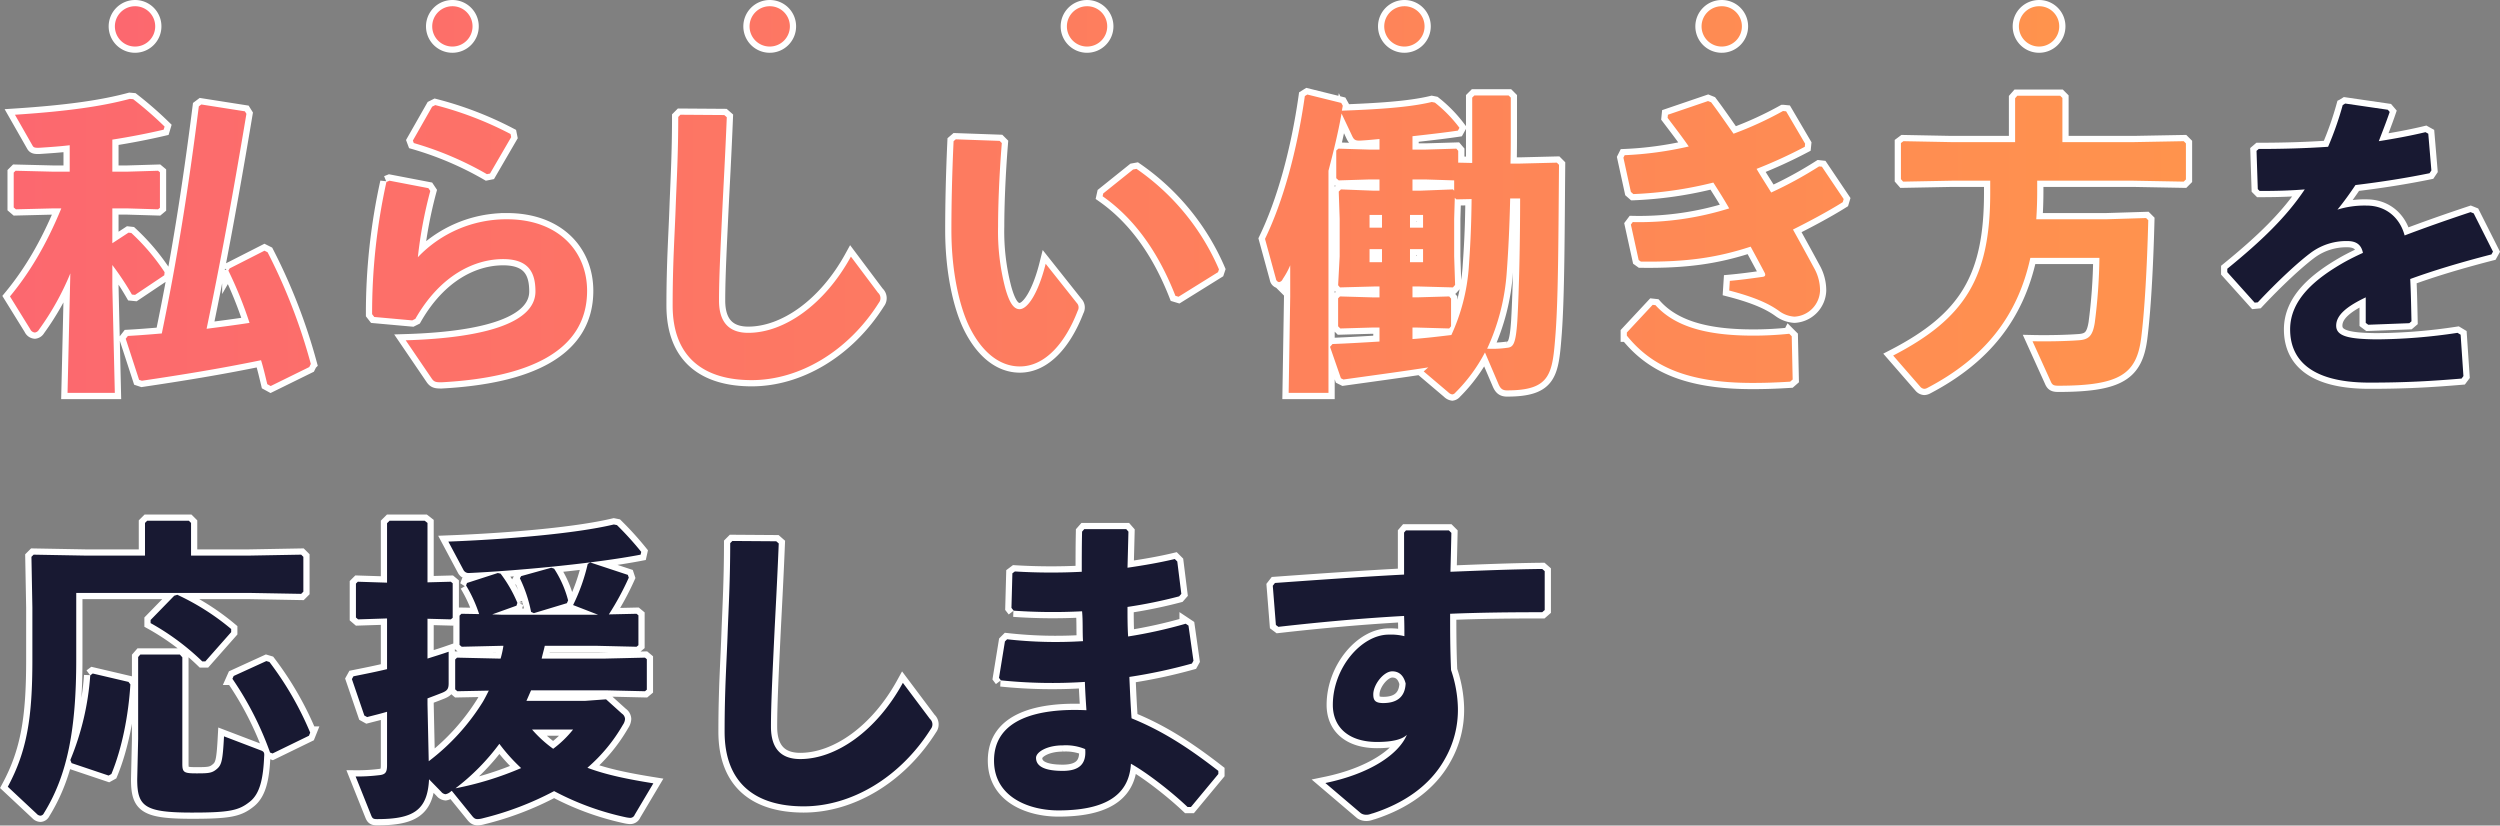
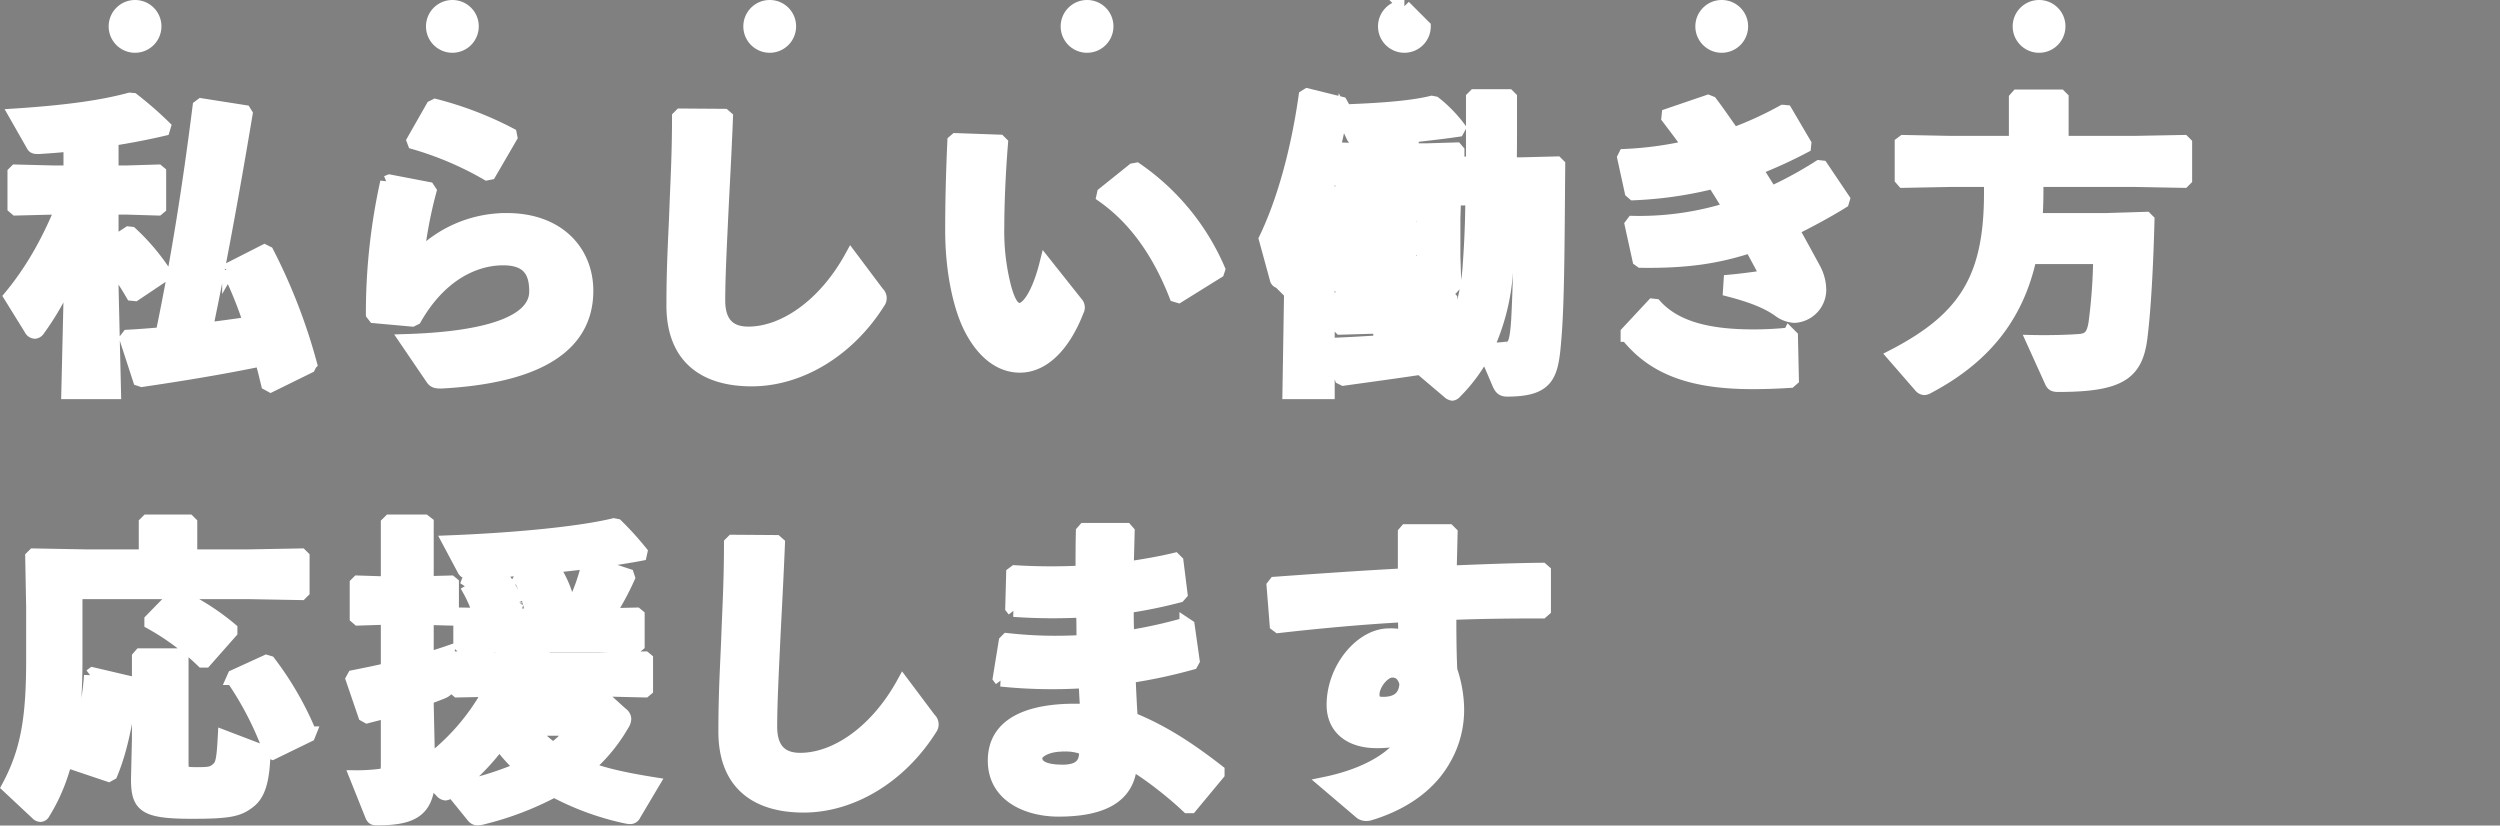
<svg xmlns="http://www.w3.org/2000/svg" xmlns:xlink="http://www.w3.org/1999/xlink" id="catch.svg" width="803.562" height="265.343" viewBox="0 0 803.562 265.343">
  <rect x="0" y="0" width="803.562" height="265.343" fill="#808080" stroke="none" />
  <defs>
    <style>
      .cls-1 {
        fill: #fff;
        stroke: #fff;
        stroke-width: 4px;
      }

      .cls-1, .cls-2, .cls-3, .cls-4 {
        fill-rule: evenodd;
      }

      .cls-2 {
        fill: #181932;
      }

      .cls-3 {
        fill: url(#linear-gradient);
      }

      .cls-4 {
        fill: url(#linear-gradient-2);
      }
    </style>
    <linearGradient id="linear-gradient" x1="3.813" y1="79.297" x2="703.219" y2="79.297" gradientUnits="userSpaceOnUse">
      <stop offset="0" stop-color="#fc686f" />
      <stop offset="1" stop-color="#ff934d" />
    </linearGradient>
    <linearGradient id="linear-gradient-2" x1="37.531" y1="9.203" x2="662.469" y2="9.203" xlink:href="#linear-gradient" />
  </defs>
-   <path id="を" class="cls-1" d="M716.5,88.2l8.8,9.8,1-.1c6.2-6.6,13-13,17.4-16.2a19.159,19.159,0,0,1,11.4-3.5c3,0,4.5,1.3,5,3.8q-3.3,1.5-6,3c-9.3,5.3-17.4,12-17.4,21.6,0,8.6,5.3,17.1,25.5,17.1,11.7,0,20.1-.5,29.6-1.3l0.6-.8-0.9-13.3-1-.6a178.977,178.977,0,0,1-26.1,2.1c-8.9-.1-12.9-1-12.9-4.4s3.4-6.2,9.5-9.1v8.2l0.8,0.6,13.2-.5,0.7-.6c-0.1-4.8-.2-9.7-0.4-13.6,7.4-2.7,16-5.3,26.1-7.9l0.5-.9-6.2-12.3-1-.4c-7.8,2.6-14.9,5.1-21.2,7.5-1.5-5.7-6-9.6-12.2-9.6a29.242,29.242,0,0,0-9.4,1.3c2-2.4,4.2-5.5,5.8-7.9,8.3-1,16.5-2.3,23.8-3.8l0.6-.9-1-11.8-0.9-.5c-5,1.2-10,2.1-15,2.9,1.1-2.9,2.3-5.9,3.5-9.4l-0.6-.7-13.7-2-0.8.5a104.679,104.679,0,0,1-4.7,13.4c-7.4.5-14.8,0.7-22.3,0.7l-0.7.6,0.4,12.3,0.6,0.6c4.7,0,9.7-.1,14.5-0.5-5.8,8.7-13.7,16.4-24.9,25.5v1.1Z" transform="translate(-0.594 -0.719)" />
  <path id="応援します" class="cls-1" d="M47.2,179.3H28L11.4,179l-0.7.7L11,196v16.9c0,18.4-1.7,29.2-7.9,40.7l9.3,8.7a1.729,1.729,0,0,0,1.2.6,1.32,1.32,0,0,0,1.1-.8c7.7-12.4,10.4-27.4,10.4-49.4V191.3H80.8l16.6,0.3,0.7-.7V179.7l-0.7-.7-16.6.3H62V168.8l-0.7-.7H47.9l-0.7.7v10.5Zm12,32.7-0.8-.9H45.7l-0.7.8v26.3l-0.3,13c0,8.8,2.4,10.7,17.7,10.7,12.1,0,15-.7,18.5-3.5,3.3-2.6,4.3-7.6,4.6-14.5,0.1-1.2,0-1.6-1.1-2l-11.8-4.5c-0.4,7.4-.7,9.1-2.2,10.4-1.6,1.4-2.6,1.5-6.6,1.5-4.1,0-4.6-.3-4.6-3.1V212Zm-28.8,5.2-0.8.6A86.786,86.786,0,0,1,23.2,245l0.4,1,11.9,4,0.9-.5c3.4-8.2,5.5-18.9,6.1-28.8l-0.6-.8ZM49,200v1a78.961,78.961,0,0,1,16.6,12.3h1l8.3-9.4v-1a77.893,77.893,0,0,0-17.3-11l-1,.3Zm26.7,18-0.4.9a103.083,103.083,0,0,1,12.1,23.7l0.8,0.3,11.7-5.7,0.4-1a103.453,103.453,0,0,0-13.1-22.7l-1-.3Zm66.7,37.2a2.053,2.053,0,0,0,1.4.8,3.326,3.326,0,0,0,1.6-.8l0.4-.3,6.4,7.9c0.7,0.9,1.1,1.2,1.9,1.2a7.394,7.394,0,0,0,1.8-.3,99.126,99.126,0,0,0,22.8-8.7,88.366,88.366,0,0,0,23,8.4,9.35,9.35,0,0,0,1.4.2,1.526,1.526,0,0,0,1.5-1l6-10.1c-8.1-1.3-15.1-2.7-21.2-5a53.138,53.138,0,0,0,11.4-13.8,3.706,3.706,0,0,0,.7-1.9,2.227,2.227,0,0,0-1-1.7l-5.1-4.6-6.8.5H169.8c0.5-1.1,1-2.3,1.5-3.4h23.9l12.7,0.3,0.6-.5v-9.8l-0.6-.5-12.7.3H174.7c0.3-1.4.7-2.7,1-4.1h16.8l12.7,0.3,0.6-.5v-9.6l-0.6-.5-8.9.2a89.888,89.888,0,0,0,6.4-11.8l-0.3-.9-12.1-4-0.8.5a60.057,60.057,0,0,1-4.7,13.2l8,3.1H161.6l-2.8-.1,7.8-2.8,0.3-.9a43.131,43.131,0,0,0-5.4-9.4l-0.9-.2-9.9,3.2-0.3.8a44.437,44.437,0,0,1,4.2,9.2l-5.7-.1-0.6.6V208l0.7,0.6,12.6-.3h0.8a30.1,30.1,0,0,1-.9,4.1h-0.8l-13.2-.3-0.6.6v9.6l0.7,0.6,10.1-.2c-0.6,1.2-1.2,2.4-1.9,3.6a70.79,70.79,0,0,1-17.4,19.1L138,227.1v-1.9c1.6-.6,3.2-1.2,4.7-1.8,1.7-.7,2.1-1.3,2.1-3.1V210.2c-2.3.8-4.6,1.5-6.8,2.2V199.6l7.5,0.2,0.6-.5V188.2l-0.6-.5-7.5.2V168.8l-0.9-.7H125.8l-0.8.8V188l-9.4-.3-0.6.6v10.9l0.7,0.6,9.3-.3v16.3c-3.3.8-6.8,1.5-10.8,2.3l-0.5.9,4,11.7,0.9,0.5c2.3-.6,4.4-1.1,6.4-1.7v17.2c0,2.4-.6,3-2.7,3.2a58.438,58.438,0,0,1-7.4.4l5,12.5c0.4,1,.7,1.2,1.9,1.2,11.5,0,16.2-2.7,16.7-12.8Zm4.6-1.1a70.765,70.765,0,0,0,14.1-14.3,57.459,57.459,0,0,0,7,7.8A103.079,103.079,0,0,1,147,254.1Zm37.8-18.9a34.312,34.312,0,0,1-6.4,6.2,39.726,39.726,0,0,1-6.8-6.2h13.2Zm13.1-65.9c-12.6,3-34.9,4.8-53.2,5.5l4.8,9a1.881,1.881,0,0,0,1.9,1.1c15-.7,40-3,55.1-5.9l0.2-.9a101.079,101.079,0,0,0-7.8-8.6Zm-15.1,25.3,0.4-.9a34.439,34.439,0,0,0-4.5-10.2l-0.9-.3-9.7,2.7-0.4.7a44.145,44.145,0,0,1,3.6,10.8l0.9,0.4Zm52.5-19.3c0,11.7-.5,20.5-0.8,28.3-0.3,9.1-1,18.4-1,32.3,0,16.9,10.3,24,25.4,24,15.3,0,31-9.2,40.9-24.9a2.333,2.333,0,0,0-.3-3.2l-8.7-11.6c-8.5,15.5-21.5,24.5-33,24.5-6,0-9.4-3.2-9.4-10.4,0-7.8.6-19,1-27.7,0.5-10.3,1-18.8,1.5-31.2l-0.8-.7-14.1-.1Zm88.3,31.6-1.9,11.7,0.6,0.8a161.158,161.158,0,0,0,27,.5c0.1,3,.3,6.1.5,9.1-15.2-.7-29.7,2.6-29.7,16.2,0,11.7,11.2,16,20.7,16,14,0,22.7-4.2,23.3-15,4.7,2.6,12.5,8.5,18.2,13.9h1.1l8.8-10.6v-1c-9.4-7.3-17.8-12.8-27.9-16.9-0.3-4.2-.5-8.6-0.7-13.3a168.191,168.191,0,0,0,20.1-4.3l0.5-.9-1.6-11.3-0.9-.6a151.375,151.375,0,0,1-18.5,4.1c-0.2-3.2-.2-6.3-0.2-9.5a152.6,152.6,0,0,0,16.6-3.4l0.7-.8-1.3-10.4-0.8-.8c-4.6,1.1-9.7,2-15.2,2.8,0.1-3.7.2-7.7,0.3-11.6l-0.7-.8H349.1l-0.7.8c-0.1,4.6-.1,8.8-0.1,12.9a192.313,192.313,0,0,1-21.5-.1l-0.8.6-0.3,11.1,0.7,0.9a179.483,179.483,0,0,0,22,.2c0.3,3.2.1,6.4,0.3,9.6a140.647,140.647,0,0,1-24.4-.6Zm25.8,34.6c0.4,4.5-1.6,7-7.2,7-6.5,0-8.6-1.8-8.6-4.2,0-1.8,3.4-4,8.6-4A16.119,16.119,0,0,1,349.4,241.5ZM438,262.1a3.022,3.022,0,0,0,1.6.5,3.644,3.644,0,0,0,1.4-.2c0.3-.1.6-0.2,1-0.3,9.5-3.1,18.1-8.6,23-17.4a31.771,31.771,0,0,0,4.2-16.4,40.273,40.273,0,0,0-2.2-12.2c-0.3-6.8-.3-12.6-0.3-18.1,9.7-.4,19.7-0.5,29.6-0.5l0.8-.7V184.3l-0.8-.7c-9.5.1-19.5,0.5-29.5,0.9,0.1-3.8.2-7.9,0.3-12.5l-0.8-.8H452.5l-0.6.7v13.5c-13.4.7-27.6,1.7-41.5,2.7l-0.7.9,1,12.6,0.8,0.6c14.1-1.6,27.6-2.8,40.4-3.5,0.1,2.4.1,4.3,0.1,6.5a18.125,18.125,0,0,0-5-.5c-8.8,0-18,10.7-18,22.6,0,7.1,5,11.9,14.2,11.9,5.5,0,8.3-1,9.6-2.3-2.6,6.2-11.7,12.5-26.2,15.5Zm14.4-41.7c-0.2,4.6-3.1,6.3-7.2,6.3-2.6,0-3.2-.9-3.2-2.8,0-3.1,3.3-7.4,6.1-7.4C450.1,216.5,451.7,217.6,452.4,220.4Z" transform="translate(-0.594 -0.719)" />
  <path id="私らしい働き方" class="cls-1" d="M20.3,67.7C15.4,79.6,10,88.5,3.8,96l6.5,10.5a1.8,1.8,0,0,0,1.5,1.1,1.742,1.742,0,0,0,1.3-.9A87.042,87.042,0,0,0,23.2,88.6L22.3,127H37.5L36.7,92.9v-7A92.032,92.032,0,0,1,43,95.4l1,0.1,9.4-6.3,0.1-1A68.563,68.563,0,0,0,42.8,75.6l-0.9-.1-5.2,3.4V67.7h4.7l10,0.3,0.6-.5V56.1l-0.6-.5-10,.3H36.7V45.6c5.7-.9,11.4-2,16.5-3.2l0.3-1a117.989,117.989,0,0,0-10.1-8.8l-1.1-.1c-8.9,2.4-20.1,4-36.9,5.1l5.7,10c0.3,0.5.7,0.7,2.4,0.6,3-.2,6.2-0.4,9.5-0.8v8.5H17.7L5.6,55.6,5,56.2V67.4L5.7,68l12-.3h2.6Zm67.3,57.1,12.4-6.1,0.5-1a182.263,182.263,0,0,0-13.9-35.9l-1-.5L74.4,87l-0.4.7a130.616,130.616,0,0,1,6.8,16.8c-4.5.7-9.2,1.3-13.8,1.9,4.3-20.7,8.1-41,12.8-69.1l-0.5-.8-14-2.2-0.8.6c-3.4,26.9-7.1,49.9-11.9,73-3.5.3-7.2,0.6-10.9,0.8l-0.7.9,4.3,13.2,0.9,0.3c12.8-1.9,25.2-3.9,38.3-6.6,0.8,2.6,1.4,5.2,2,7.7Zm46-78.1a105.156,105.156,0,0,1,23.5,10l1-.2,6.8-11.7-0.2-1a112.206,112.206,0,0,0-24.2-9.3l-1,.5-6.2,10.9Zm-8.8,12.5a195.327,195.327,0,0,0-4.6,42.5l0.7,0.9,12.2,1.1,1-.5C142.2,89,153.3,84,162.3,84c8.3,0,10.4,4.4,10.4,10.4,0,9.6-14.9,14.9-41.7,15.7l8.3,12.2c0.8,1.2,1.4,1.3,3.2,1.3,27.9-1.5,46.8-9.9,46.8-29.4,0-12.6-9.1-23-25.8-23a39.249,39.249,0,0,0-28.6,12.2,140.264,140.264,0,0,1,4-21.3l-0.6-.9-12.5-2.4Zm93.8-20.9c0,11.7-.5,20.5-0.8,28.3-0.3,9.1-1,18.4-1,32.3,0,16.9,10.3,24,25.4,24,15.3,0,31-9.2,40.9-24.9a2.333,2.333,0,0,0-.3-3.2l-8.7-11.6c-8.5,15.5-21.5,24.5-33,24.5-6,0-9.4-3.2-9.4-10.4,0-7.8.6-19,1-27.7,0.5-10.3,1-18.8,1.5-31.2l-0.8-.7-14.1-.1Zm88.5,7.8c-0.5,10.9-.7,20.5-0.7,28.6,0,13.6,2.7,24.8,5.8,31.1,4,8.1,9.7,12.7,16.2,12.7,8.1,0,14.6-7.5,18.6-17.9a2.1,2.1,0,0,0-.3-2.5l-10-12.6c-2.3,9.2-5.7,14.6-8.4,14.6-2.2,0-3.5-2.9-4.6-6.8a71.955,71.955,0,0,1-2.3-19.8c0-5.8.3-15.7,1.2-26.8l-0.7-.7-14.1-.5ZM355,63.8c10.4,7.3,18,18.2,23.4,32l1,0.3,12.7-7.9,0.3-.9A75.535,75.535,0,0,0,365.9,55l-1.1.2-9.6,7.7Zm99.6-15V44.5c5.4-.6,10.6-1.2,14.6-1.8l0.5-.9a43.467,43.467,0,0,0-7.9-8.1l-1-.2c-7.4,1.8-18.2,2.4-28.9,2.8l0.3-1.6-0.5-.9-10.9-2.7-0.8.5c-2.5,17.6-7,33.9-12.8,45.9l3.5,12.8a1.27,1.27,0,0,0,1,1.1,1.552,1.552,0,0,0,1.2-1,25.245,25.245,0,0,0,2.4-4.4V96.1L414.8,127h12.8V55.6c1.6-6.1,3.1-12.2,4.2-18.4l3.4,7.2c0.6,1.3,1.1,1.6,2.8,1.5,1.9-.1,3.9-0.3,6-0.5v3.4h-3.3l-9.9-.3-0.7.6V58l0.8,0.7,9.8-.3H444V62h-2.1l-10.3-.4-0.7.7,0.3,8.8v12l-0.5,9.3,0.6,0.7,11.1-.3H444v3.5h-2.4L431.3,96l-0.6.6v9l0.7,0.7,10.2-.3H444v4.5c-4.9.3-9.9,0.6-15.1,0.8l-0.8.9,3.5,10.1,0.8,0.4c10-1.4,19-2.6,27.3-3.9-0.5.4-1,.9-1.5,1.3l7.9,6.7a2.4,2.4,0,0,0,1.3.7,1.559,1.559,0,0,0,1-.6,52.343,52.343,0,0,0,9.5-12.9l4.4,10.3c0.6,1.3,1.2,1.9,2.7,1.9,14.2,0,14.6-5.4,15.6-18.4,0.9-12.3.9-31.9,1.1-54.1l-0.7-.7-11.9.3h-3c0.1-3.8.1-7.7,0.1-11.9v-9.3l-0.7-.7h-11l-0.7.7v21l-4.5-.1V49.2l-0.6-.7-9.9.3h-4.2ZM458,73.9h-4.2V69.8H458v4.1Zm0,6.9V85h-4.2V80.8H458Zm-17.2,0h4V85h-4V80.8Zm0-6.9V69.8h4v4.1h-4Zm13.8-15.5h4.2l9.2,0.3V62l-0.4-.4-10.3.4h-2.7V58.4Zm0,34.4h2.1l10.9,0.3,0.7-.8L468,83.1v-12l0.2-6.8,0.5,0.5,4.9-.1c-0.1,10.2-.5,16.2-0.9,22a62.794,62.794,0,0,1-5.6,21.7c-4.2.5-8.3,1-12.5,1.3V106H456l10.4,0.3,0.6-.7V96.7l-0.6-.7-10.4.3h-1.4V92.8Zm34.6-28.3c0,13-.3,29.1-0.9,39.4-0.5,7.4-1.3,8.4-3.2,8.6a33.783,33.783,0,0,1-6.5.3,69.808,69.808,0,0,0,6.3-24.6c0.5-6.7.9-14.6,1.1-23.7h3.2Zm35.6,8.4,2.5,11.4,0.7,0.5c14.7,0.2,24.6-1.3,35.3-4.8,1.5,2.8,3.2,5.9,4.5,8.4,0.4,0.8.1,1.2-.6,1.3-4.2.6-7.3,1-10.6,1.3l-0.2,3.1c8.1,2.1,12.8,4.2,16.2,6.7a9.279,9.279,0,0,0,4.8,1.7,8.694,8.694,0,0,0,8.2-8.4,14.646,14.646,0,0,0-1.9-7.2c-2-3.7-4.3-7.9-6.8-12.4,4.6-2.3,10.9-5.6,16-8.8l0.3-1-7-10.4-0.9-.1a128.68,128.68,0,0,1-15.4,8.4c-2.1-3.4-3.3-5.2-4.7-7.6a152.452,152.452,0,0,0,15.5-7.1l0.1-1-6.1-10.4-1-.1a113.374,113.374,0,0,1-15.9,7.3c-2.4-3.4-4.7-6.8-7.2-10.1l-1-.4-12.9,4.4-0.1,1c2.5,3.3,4.8,6.3,6.8,9.2a112.707,112.707,0,0,1-20.6,2.8l-0.4.8,2.4,11,0.8,0.7a126.233,126.233,0,0,0,25.7-3.7c1.8,2.8,3.5,5.5,5.1,8.3a96.475,96.475,0,0,1-31,4.4Zm-1.3,35.7c7.9,9.8,19.3,15.2,40.3,15.2,3.9,0,7.3-.1,12.2-0.4l0.8-.7-0.3-13.9-0.8-.8a112.192,112.192,0,0,1-11.4.6c-12.9,0-24.6-2-31.6-9.8l-0.9-.1-8.3,8.9v1ZM648.3,46.4H627.9l-15.5-.3-0.8.6V58.3l0.7,0.8,15.6-.3h12.4v3.9c0,27.2-8,40.3-31.2,52.3l8.7,10a1.887,1.887,0,0,0,1.3.7,2.236,2.236,0,0,0,1-.3c18.5-9.7,29-23.1,33.1-41.8h22.2a178.131,178.131,0,0,1-1.5,20.9c-0.7,4.3-2,5.4-5.3,5.6-4.2.3-10.2,0.4-14.7,0.3l5.8,12.8c0.5,1.2.9,1.5,2.5,1.5,19.8,0,25.1-3.8,26.6-15.2,1.1-8.6,1.9-22.3,2.3-38l-0.7-.7-12.9.4H655.1c0.2-2.9.3-6,.3-9.1V58.8h31l16.1,0.3,0.7-.7V46.8l-0.7-.7-16.1.3H663.5v-14.2l-0.7-.7H649l-0.7.8V46.4Z" transform="translate(-0.594 -0.719)" />
-   <path id="_" data-name="・・・・・・・" class="cls-1" d="M44,2.721a6.48,6.48,0,1,0,6.48,6.48A6.453,6.453,0,0,0,44,2.721Zm102,0a6.48,6.48,0,1,0,6.48,6.48A6.453,6.453,0,0,0,146,2.721Zm102,0a6.48,6.48,0,1,0,6.479,6.48A6.453,6.453,0,0,0,248,2.721Zm102,0a6.48,6.48,0,1,0,6.48,6.48A6.453,6.453,0,0,0,350,2.721Zm102,0a6.48,6.48,0,1,0,6.48,6.48A6.453,6.453,0,0,0,452,2.721Zm102,0a6.48,6.48,0,1,0,6.48,6.48A6.453,6.453,0,0,0,554,2.721Zm102,0a6.48,6.48,0,1,0,6.479,6.48A6.453,6.453,0,0,0,656,2.721Z" transform="translate(-0.594 -0.719)" />
-   <path id="を-2" data-name="を" class="cls-2" d="M716.5,88.2l8.8,9.8,1-.1c6.2-6.6,13-13,17.4-16.2a19.159,19.159,0,0,1,11.4-3.5c3,0,4.5,1.3,5,3.8q-3.3,1.5-6,3c-9.3,5.3-17.4,12-17.4,21.6,0,8.6,5.3,17.1,25.5,17.1,11.7,0,20.1-.5,29.6-1.3l0.6-.8-0.9-13.3-1-.6a178.977,178.977,0,0,1-26.1,2.1c-8.9-.1-12.9-1-12.9-4.4s3.4-6.2,9.5-9.1v8.2l0.8,0.6,13.2-.5,0.7-.6c-0.1-4.8-.2-9.7-0.4-13.6,7.4-2.7,16-5.3,26.1-7.9l0.5-.9-6.2-12.3-1-.4c-7.8,2.6-14.9,5.1-21.2,7.5-1.5-5.7-6-9.6-12.2-9.6a29.242,29.242,0,0,0-9.4,1.3c2-2.4,4.2-5.5,5.8-7.9,8.3-1,16.5-2.3,23.8-3.8l0.6-.9-1-11.8-0.9-.5c-5,1.2-10,2.1-15,2.9,1.1-2.9,2.3-5.9,3.5-9.4l-0.6-.7-13.7-2-0.8.5a104.679,104.679,0,0,1-4.7,13.4c-7.4.5-14.8,0.7-22.3,0.7l-0.7.6,0.4,12.3,0.6,0.6c4.7,0,9.7-.1,14.5-0.5-5.8,8.7-13.7,16.4-24.9,25.5v1.1Z" transform="translate(-0.594 -0.719)" />
-   <path id="応援します-2" data-name="応援します" class="cls-2" d="M47.2,179.3H28L11.4,179l-0.7.7L11,196v16.9c0,18.4-1.7,29.2-7.9,40.7l9.3,8.7a1.729,1.729,0,0,0,1.2.6,1.32,1.32,0,0,0,1.1-.8c7.7-12.4,10.4-27.4,10.4-49.4V191.3H80.8l16.6,0.3,0.7-.7V179.7l-0.7-.7-16.6.3H62V168.8l-0.7-.7H47.9l-0.7.7v10.5Zm12,32.7-0.8-.9H45.7l-0.7.8v26.3l-0.3,13c0,8.8,2.4,10.7,17.7,10.7,12.1,0,15-.7,18.5-3.5,3.3-2.6,4.3-7.6,4.6-14.5,0.1-1.2,0-1.6-1.1-2l-11.8-4.5c-0.4,7.4-.7,9.1-2.2,10.4-1.6,1.4-2.6,1.5-6.6,1.5-4.1,0-4.6-.3-4.6-3.1V212Zm-28.8,5.2-0.8.6A86.786,86.786,0,0,1,23.2,245l0.4,1,11.9,4,0.9-.5c3.4-8.2,5.5-18.9,6.1-28.8l-0.6-.8ZM49,200v1a78.961,78.961,0,0,1,16.6,12.3h1l8.3-9.4v-1a77.893,77.893,0,0,0-17.3-11l-1,.3Zm26.7,18-0.4.9a103.083,103.083,0,0,1,12.1,23.7l0.8,0.3,11.7-5.7,0.4-1a103.453,103.453,0,0,0-13.1-22.7l-1-.3Zm66.7,37.2a2.053,2.053,0,0,0,1.4.8,3.326,3.326,0,0,0,1.6-.8l0.4-.3,6.4,7.9c0.7,0.9,1.1,1.2,1.9,1.2a7.394,7.394,0,0,0,1.8-.3,99.126,99.126,0,0,0,22.8-8.7,88.366,88.366,0,0,0,23,8.4,9.35,9.35,0,0,0,1.4.2,1.526,1.526,0,0,0,1.5-1l6-10.1c-8.1-1.3-15.1-2.7-21.2-5a53.138,53.138,0,0,0,11.4-13.8,3.706,3.706,0,0,0,.7-1.9,2.227,2.227,0,0,0-1-1.7l-5.1-4.6-6.8.5H169.8c0.5-1.1,1-2.3,1.5-3.4h23.9l12.7,0.3,0.6-.5v-9.8l-0.6-.5-12.7.3H174.7c0.3-1.4.7-2.7,1-4.1h16.8l12.7,0.3,0.6-.5v-9.6l-0.6-.5-8.9.2a89.888,89.888,0,0,0,6.4-11.8l-0.3-.9-12.1-4-0.8.5a60.057,60.057,0,0,1-4.7,13.2l8,3.1H161.6l-2.8-.1,7.8-2.8,0.3-.9a43.131,43.131,0,0,0-5.4-9.4l-0.9-.2-9.9,3.2-0.3.8a44.437,44.437,0,0,1,4.2,9.2l-5.7-.1-0.6.6V208l0.7,0.6,12.6-.3h0.8a30.1,30.1,0,0,1-.9,4.1h-0.8l-13.2-.3-0.6.6v9.6l0.7,0.6,10.1-.2c-0.6,1.2-1.2,2.4-1.9,3.6a70.79,70.79,0,0,1-17.4,19.1L138,227.1v-1.9c1.6-.6,3.2-1.2,4.7-1.8,1.7-.7,2.1-1.3,2.1-3.1V210.2c-2.3.8-4.6,1.5-6.8,2.2V199.6l7.5,0.2,0.6-.5V188.2l-0.6-.5-7.5.2V168.8l-0.9-.7H125.8l-0.8.8V188l-9.4-.3-0.6.6v10.9l0.7,0.6,9.3-.3v16.3c-3.3.8-6.8,1.5-10.8,2.3l-0.5.9,4,11.7,0.9,0.5c2.3-.6,4.4-1.1,6.4-1.7v17.2c0,2.4-.6,3-2.7,3.2a58.438,58.438,0,0,1-7.4.4l5,12.5c0.4,1,.7,1.2,1.9,1.2,11.5,0,16.2-2.7,16.7-12.8Zm4.6-1.1a70.765,70.765,0,0,0,14.1-14.3,57.459,57.459,0,0,0,7,7.8A103.079,103.079,0,0,1,147,254.1Zm37.8-18.9a34.312,34.312,0,0,1-6.4,6.2,39.726,39.726,0,0,1-6.8-6.2h13.2Zm13.1-65.9c-12.6,3-34.9,4.8-53.2,5.5l4.8,9a1.881,1.881,0,0,0,1.9,1.1c15-.7,40-3,55.1-5.9l0.2-.9a101.079,101.079,0,0,0-7.8-8.6Zm-15.1,25.3,0.4-.9a34.439,34.439,0,0,0-4.5-10.2l-0.9-.3-9.7,2.7-0.4.7a44.145,44.145,0,0,1,3.6,10.8l0.9,0.4Zm52.5-19.3c0,11.7-.5,20.5-0.8,28.3-0.3,9.1-1,18.4-1,32.3,0,16.9,10.3,24,25.4,24,15.3,0,31-9.2,40.9-24.9a2.333,2.333,0,0,0-.3-3.2l-8.7-11.6c-8.5,15.5-21.5,24.5-33,24.5-6,0-9.4-3.2-9.4-10.4,0-7.8.6-19,1-27.7,0.5-10.3,1-18.8,1.5-31.2l-0.8-.7-14.1-.1Zm88.3,31.6-1.9,11.7,0.6,0.8a161.158,161.158,0,0,0,27,.5c0.1,3,.3,6.1.5,9.1-15.2-.7-29.7,2.6-29.7,16.2,0,11.7,11.2,16,20.7,16,14,0,22.7-4.2,23.3-15,4.7,2.6,12.5,8.5,18.2,13.9h1.1l8.8-10.6v-1c-9.4-7.3-17.8-12.8-27.9-16.9-0.3-4.2-.5-8.6-0.7-13.3a168.191,168.191,0,0,0,20.1-4.3l0.5-.9-1.6-11.3-0.9-.6a151.375,151.375,0,0,1-18.5,4.1c-0.2-3.2-.2-6.3-0.2-9.5a152.6,152.6,0,0,0,16.6-3.4l0.7-.8-1.3-10.4-0.8-.8c-4.6,1.1-9.7,2-15.2,2.8,0.1-3.7.2-7.7,0.3-11.6l-0.7-.8H349.1l-0.7.8c-0.1,4.6-.1,8.8-0.1,12.9a192.313,192.313,0,0,1-21.5-.1l-0.8.6-0.3,11.1,0.7,0.9a179.483,179.483,0,0,0,22,.2c0.3,3.2.1,6.4,0.3,9.6a140.647,140.647,0,0,1-24.4-.6Zm25.8,34.6c0.4,4.5-1.6,7-7.2,7-6.5,0-8.6-1.8-8.6-4.2,0-1.8,3.4-4,8.6-4A16.119,16.119,0,0,1,349.4,241.5ZM438,262.1a3.022,3.022,0,0,0,1.6.5,3.644,3.644,0,0,0,1.4-.2c0.3-.1.6-0.2,1-0.3,9.5-3.1,18.1-8.6,23-17.4a31.771,31.771,0,0,0,4.2-16.4,40.273,40.273,0,0,0-2.2-12.2c-0.3-6.8-.3-12.6-0.3-18.1,9.7-.4,19.7-0.5,29.6-0.5l0.8-.7V184.3l-0.8-.7c-9.5.1-19.5,0.5-29.5,0.9,0.1-3.8.2-7.9,0.3-12.5l-0.8-.8H452.5l-0.6.7v13.5c-13.4.7-27.6,1.7-41.5,2.7l-0.7.9,1,12.6,0.8,0.6c14.1-1.6,27.6-2.8,40.4-3.5,0.1,2.4.1,4.3,0.1,6.5a18.125,18.125,0,0,0-5-.5c-8.8,0-18,10.7-18,22.6,0,7.1,5,11.9,14.2,11.9,5.5,0,8.3-1,9.6-2.3-2.6,6.2-11.7,12.5-26.2,15.5Zm14.4-41.7c-0.2,4.6-3.1,6.3-7.2,6.3-2.6,0-3.2-.9-3.2-2.8,0-3.1,3.3-7.4,6.1-7.4C450.1,216.5,451.7,217.6,452.4,220.4Z" transform="translate(-0.594 -0.719)" />
-   <path id="私らしい働き方-2" data-name="私らしい働き方" class="cls-3" d="M20.3,67.7C15.4,79.6,10,88.5,3.8,96l6.5,10.5a1.8,1.8,0,0,0,1.5,1.1,1.742,1.742,0,0,0,1.3-.9A87.042,87.042,0,0,0,23.2,88.6L22.3,127H37.5L36.7,92.9v-7A92.032,92.032,0,0,1,43,95.4l1,0.1,9.4-6.3,0.1-1A68.563,68.563,0,0,0,42.8,75.6l-0.9-.1-5.2,3.4V67.7h4.7l10,0.3,0.6-.5V56.1l-0.6-.5-10,.3H36.7V45.6c5.7-.9,11.4-2,16.5-3.2l0.3-1a117.989,117.989,0,0,0-10.1-8.8l-1.1-.1c-8.9,2.4-20.1,4-36.9,5.1l5.7,10c0.3,0.5.7,0.7,2.4,0.6,3-.2,6.2-0.4,9.5-0.8v8.5H17.7L5.6,55.6,5,56.2V67.4L5.7,68l12-.3h2.6Zm67.3,57.1,12.4-6.1,0.5-1a182.263,182.263,0,0,0-13.9-35.9l-1-.5L74.4,87l-0.4.7a130.616,130.616,0,0,1,6.8,16.8c-4.5.7-9.2,1.3-13.8,1.9,4.3-20.7,8.1-41,12.8-69.1l-0.5-.8-14-2.2-0.8.6c-3.4,26.9-7.1,49.9-11.9,73-3.5.3-7.2,0.6-10.9,0.8l-0.7.9,4.3,13.2,0.9,0.3c12.8-1.9,25.2-3.9,38.3-6.6,0.8,2.6,1.4,5.2,2,7.7Zm46-78.1a105.156,105.156,0,0,1,23.5,10l1-.2,6.8-11.7-0.2-1a112.206,112.206,0,0,0-24.2-9.3l-1,.5-6.2,10.9Zm-8.8,12.5a195.327,195.327,0,0,0-4.6,42.5l0.7,0.9,12.2,1.1,1-.5C142.2,89,153.3,84,162.3,84c8.3,0,10.4,4.4,10.4,10.4,0,9.6-14.9,14.9-41.7,15.7l8.3,12.2c0.8,1.2,1.4,1.3,3.2,1.3,27.9-1.5,46.8-9.9,46.8-29.4,0-12.6-9.1-23-25.8-23a39.249,39.249,0,0,0-28.6,12.2,140.264,140.264,0,0,1,4-21.3l-0.6-.9-12.5-2.4Zm93.8-20.9c0,11.7-.5,20.5-0.8,28.3-0.3,9.1-1,18.4-1,32.3,0,16.9,10.3,24,25.4,24,15.3,0,31-9.2,40.9-24.9a2.333,2.333,0,0,0-.3-3.2l-8.7-11.6c-8.5,15.5-21.5,24.5-33,24.5-6,0-9.4-3.2-9.4-10.4,0-7.8.6-19,1-27.7,0.5-10.3,1-18.8,1.5-31.2l-0.8-.7-14.1-.1Zm88.5,7.8c-0.5,10.9-.7,20.5-0.7,28.6,0,13.6,2.7,24.8,5.8,31.1,4,8.1,9.7,12.7,16.2,12.7,8.1,0,14.6-7.5,18.6-17.9a2.1,2.1,0,0,0-.3-2.5l-10-12.6c-2.3,9.2-5.7,14.6-8.4,14.6-2.2,0-3.5-2.9-4.6-6.8a71.955,71.955,0,0,1-2.3-19.8c0-5.8.3-15.7,1.2-26.8l-0.7-.7-14.1-.5ZM355,63.8c10.4,7.3,18,18.2,23.4,32l1,0.3,12.7-7.9,0.3-.9A75.535,75.535,0,0,0,365.9,55l-1.1.2-9.6,7.7Zm99.6-15V44.5c5.4-.6,10.6-1.2,14.6-1.8l0.5-.9a43.467,43.467,0,0,0-7.9-8.1l-1-.2c-7.4,1.8-18.2,2.4-28.9,2.8l0.3-1.6-0.5-.9-10.9-2.7-0.8.5c-2.5,17.6-7,33.9-12.8,45.9l3.5,12.8a1.27,1.27,0,0,0,1,1.1,1.552,1.552,0,0,0,1.2-1,25.245,25.245,0,0,0,2.4-4.4V96.1L414.8,127h12.8V55.6c1.6-6.1,3.1-12.2,4.2-18.4l3.4,7.2c0.6,1.3,1.1,1.6,2.8,1.5,1.9-.1,3.9-0.3,6-0.5v3.4h-3.3l-9.9-.3-0.7.6V58l0.8,0.7,9.8-.3H444V62h-2.1l-10.3-.4-0.7.7,0.3,8.8v12l-0.5,9.3,0.6,0.7,11.1-.3H444v3.5h-2.4L431.3,96l-0.6.6v9l0.7,0.7,10.2-.3H444v4.5c-4.9.3-9.9,0.6-15.1,0.8l-0.8.9,3.5,10.1,0.8,0.4c10-1.4,19-2.6,27.3-3.9-0.5.4-1,.9-1.5,1.3l7.9,6.7a2.4,2.4,0,0,0,1.3.7,1.559,1.559,0,0,0,1-.6,52.343,52.343,0,0,0,9.5-12.9l4.4,10.3c0.6,1.3,1.2,1.9,2.7,1.9,14.2,0,14.6-5.4,15.6-18.4,0.9-12.3.9-31.9,1.1-54.1l-0.7-.7-11.9.3h-3c0.1-3.8.1-7.7,0.1-11.9v-9.3l-0.7-.7h-11l-0.7.7v21l-4.5-.1V49.2l-0.6-.7-9.9.3h-4.2ZM458,73.9h-4.2V69.8H458v4.1Zm0,6.9V85h-4.2V80.8H458Zm-17.2,0h4V85h-4V80.8Zm0-6.9V69.8h4v4.1h-4Zm13.8-15.5h4.2l9.2,0.3V62l-0.4-.4-10.3.4h-2.7V58.4Zm0,34.4h2.1l10.9,0.3,0.7-.8L468,83.1v-12l0.2-6.8,0.5,0.5,4.9-.1c-0.1,10.2-.5,16.2-0.9,22a62.794,62.794,0,0,1-5.6,21.7c-4.2.5-8.3,1-12.5,1.3V106H456l10.4,0.3,0.6-.7V96.7l-0.6-.7-10.4.3h-1.4V92.8Zm34.6-28.3c0,13-.3,29.1-0.9,39.4-0.5,7.4-1.3,8.4-3.2,8.6a33.783,33.783,0,0,1-6.5.3,69.808,69.808,0,0,0,6.3-24.6c0.5-6.7.9-14.6,1.1-23.7h3.2Zm35.6,8.4,2.5,11.4,0.7,0.5c14.7,0.2,24.6-1.3,35.3-4.8,1.5,2.8,3.2,5.9,4.5,8.4,0.4,0.8.1,1.2-.6,1.3-4.2.6-7.3,1-10.6,1.3l-0.2,3.1c8.1,2.1,12.8,4.2,16.2,6.7a9.279,9.279,0,0,0,4.8,1.7,8.694,8.694,0,0,0,8.2-8.4,14.646,14.646,0,0,0-1.9-7.2c-2-3.7-4.3-7.9-6.8-12.4,4.6-2.3,10.9-5.6,16-8.8l0.3-1-7-10.4-0.9-.1a128.68,128.68,0,0,1-15.4,8.4c-2.1-3.4-3.3-5.2-4.7-7.6a152.452,152.452,0,0,0,15.5-7.1l0.1-1-6.1-10.4-1-.1a113.374,113.374,0,0,1-15.9,7.3c-2.4-3.4-4.7-6.8-7.2-10.1l-1-.4-12.9,4.4-0.1,1c2.5,3.3,4.8,6.3,6.8,9.2a112.707,112.707,0,0,1-20.6,2.8l-0.4.8,2.4,11,0.8,0.7a126.233,126.233,0,0,0,25.7-3.7c1.8,2.8,3.5,5.5,5.1,8.3a96.475,96.475,0,0,1-31,4.4Zm-1.3,35.7c7.9,9.8,19.3,15.2,40.3,15.2,3.9,0,7.3-.1,12.2-0.4l0.8-.7-0.3-13.9-0.8-.8a112.192,112.192,0,0,1-11.4.6c-12.9,0-24.6-2-31.6-9.8l-0.9-.1-8.3,8.9v1ZM648.3,46.4H627.9l-15.5-.3-0.8.6V58.3l0.7,0.8,15.6-.3h12.4v3.9c0,27.2-8,40.3-31.2,52.3l8.7,10a1.887,1.887,0,0,0,1.3.7,2.236,2.236,0,0,0,1-.3c18.5-9.7,29-23.1,33.1-41.8h22.2a178.131,178.131,0,0,1-1.5,20.9c-0.7,4.3-2,5.4-5.3,5.6-4.2.3-10.2,0.4-14.7,0.3l5.8,12.8c0.5,1.2.9,1.5,2.5,1.5,19.8,0,25.1-3.8,26.6-15.2,1.1-8.6,1.9-22.3,2.3-38l-0.7-.7-12.9.4H655.1c0.2-2.9.3-6,.3-9.1V58.8h31l16.1,0.3,0.7-.7V46.8l-0.7-.7-16.1.3H663.5v-14.2l-0.7-.7H649l-0.7.8V46.4Z" transform="translate(-0.594 -0.719)" />
-   <path id="_2" data-name="・・・・・・・" class="cls-4" d="M44,2.721a6.48,6.48,0,1,0,6.48,6.48A6.453,6.453,0,0,0,44,2.721Zm102,0a6.48,6.48,0,1,0,6.48,6.48A6.453,6.453,0,0,0,146,2.721Zm102,0a6.48,6.48,0,1,0,6.479,6.48A6.453,6.453,0,0,0,248,2.721Zm102,0a6.48,6.48,0,1,0,6.48,6.48A6.453,6.453,0,0,0,350,2.721Zm102,0a6.48,6.48,0,1,0,6.48,6.48A6.453,6.453,0,0,0,452,2.721Zm102,0a6.48,6.48,0,1,0,6.48,6.48A6.453,6.453,0,0,0,554,2.721Zm102,0a6.48,6.48,0,1,0,6.479,6.48A6.453,6.453,0,0,0,656,2.721Z" transform="translate(-0.594 -0.719)" />
+   <path id="_" data-name="・・・・・・・" class="cls-1" d="M44,2.721a6.48,6.48,0,1,0,6.48,6.48A6.453,6.453,0,0,0,44,2.721Zm102,0a6.48,6.48,0,1,0,6.48,6.48A6.453,6.453,0,0,0,146,2.721Zm102,0a6.48,6.48,0,1,0,6.479,6.48A6.453,6.453,0,0,0,248,2.721Zm102,0a6.48,6.48,0,1,0,6.48,6.48A6.453,6.453,0,0,0,350,2.721Zm102,0a6.48,6.48,0,1,0,6.48,6.48Zm102,0a6.48,6.48,0,1,0,6.48,6.48A6.453,6.453,0,0,0,554,2.721Zm102,0a6.48,6.48,0,1,0,6.479,6.48A6.453,6.453,0,0,0,656,2.721Z" transform="translate(-0.594 -0.719)" />
</svg>